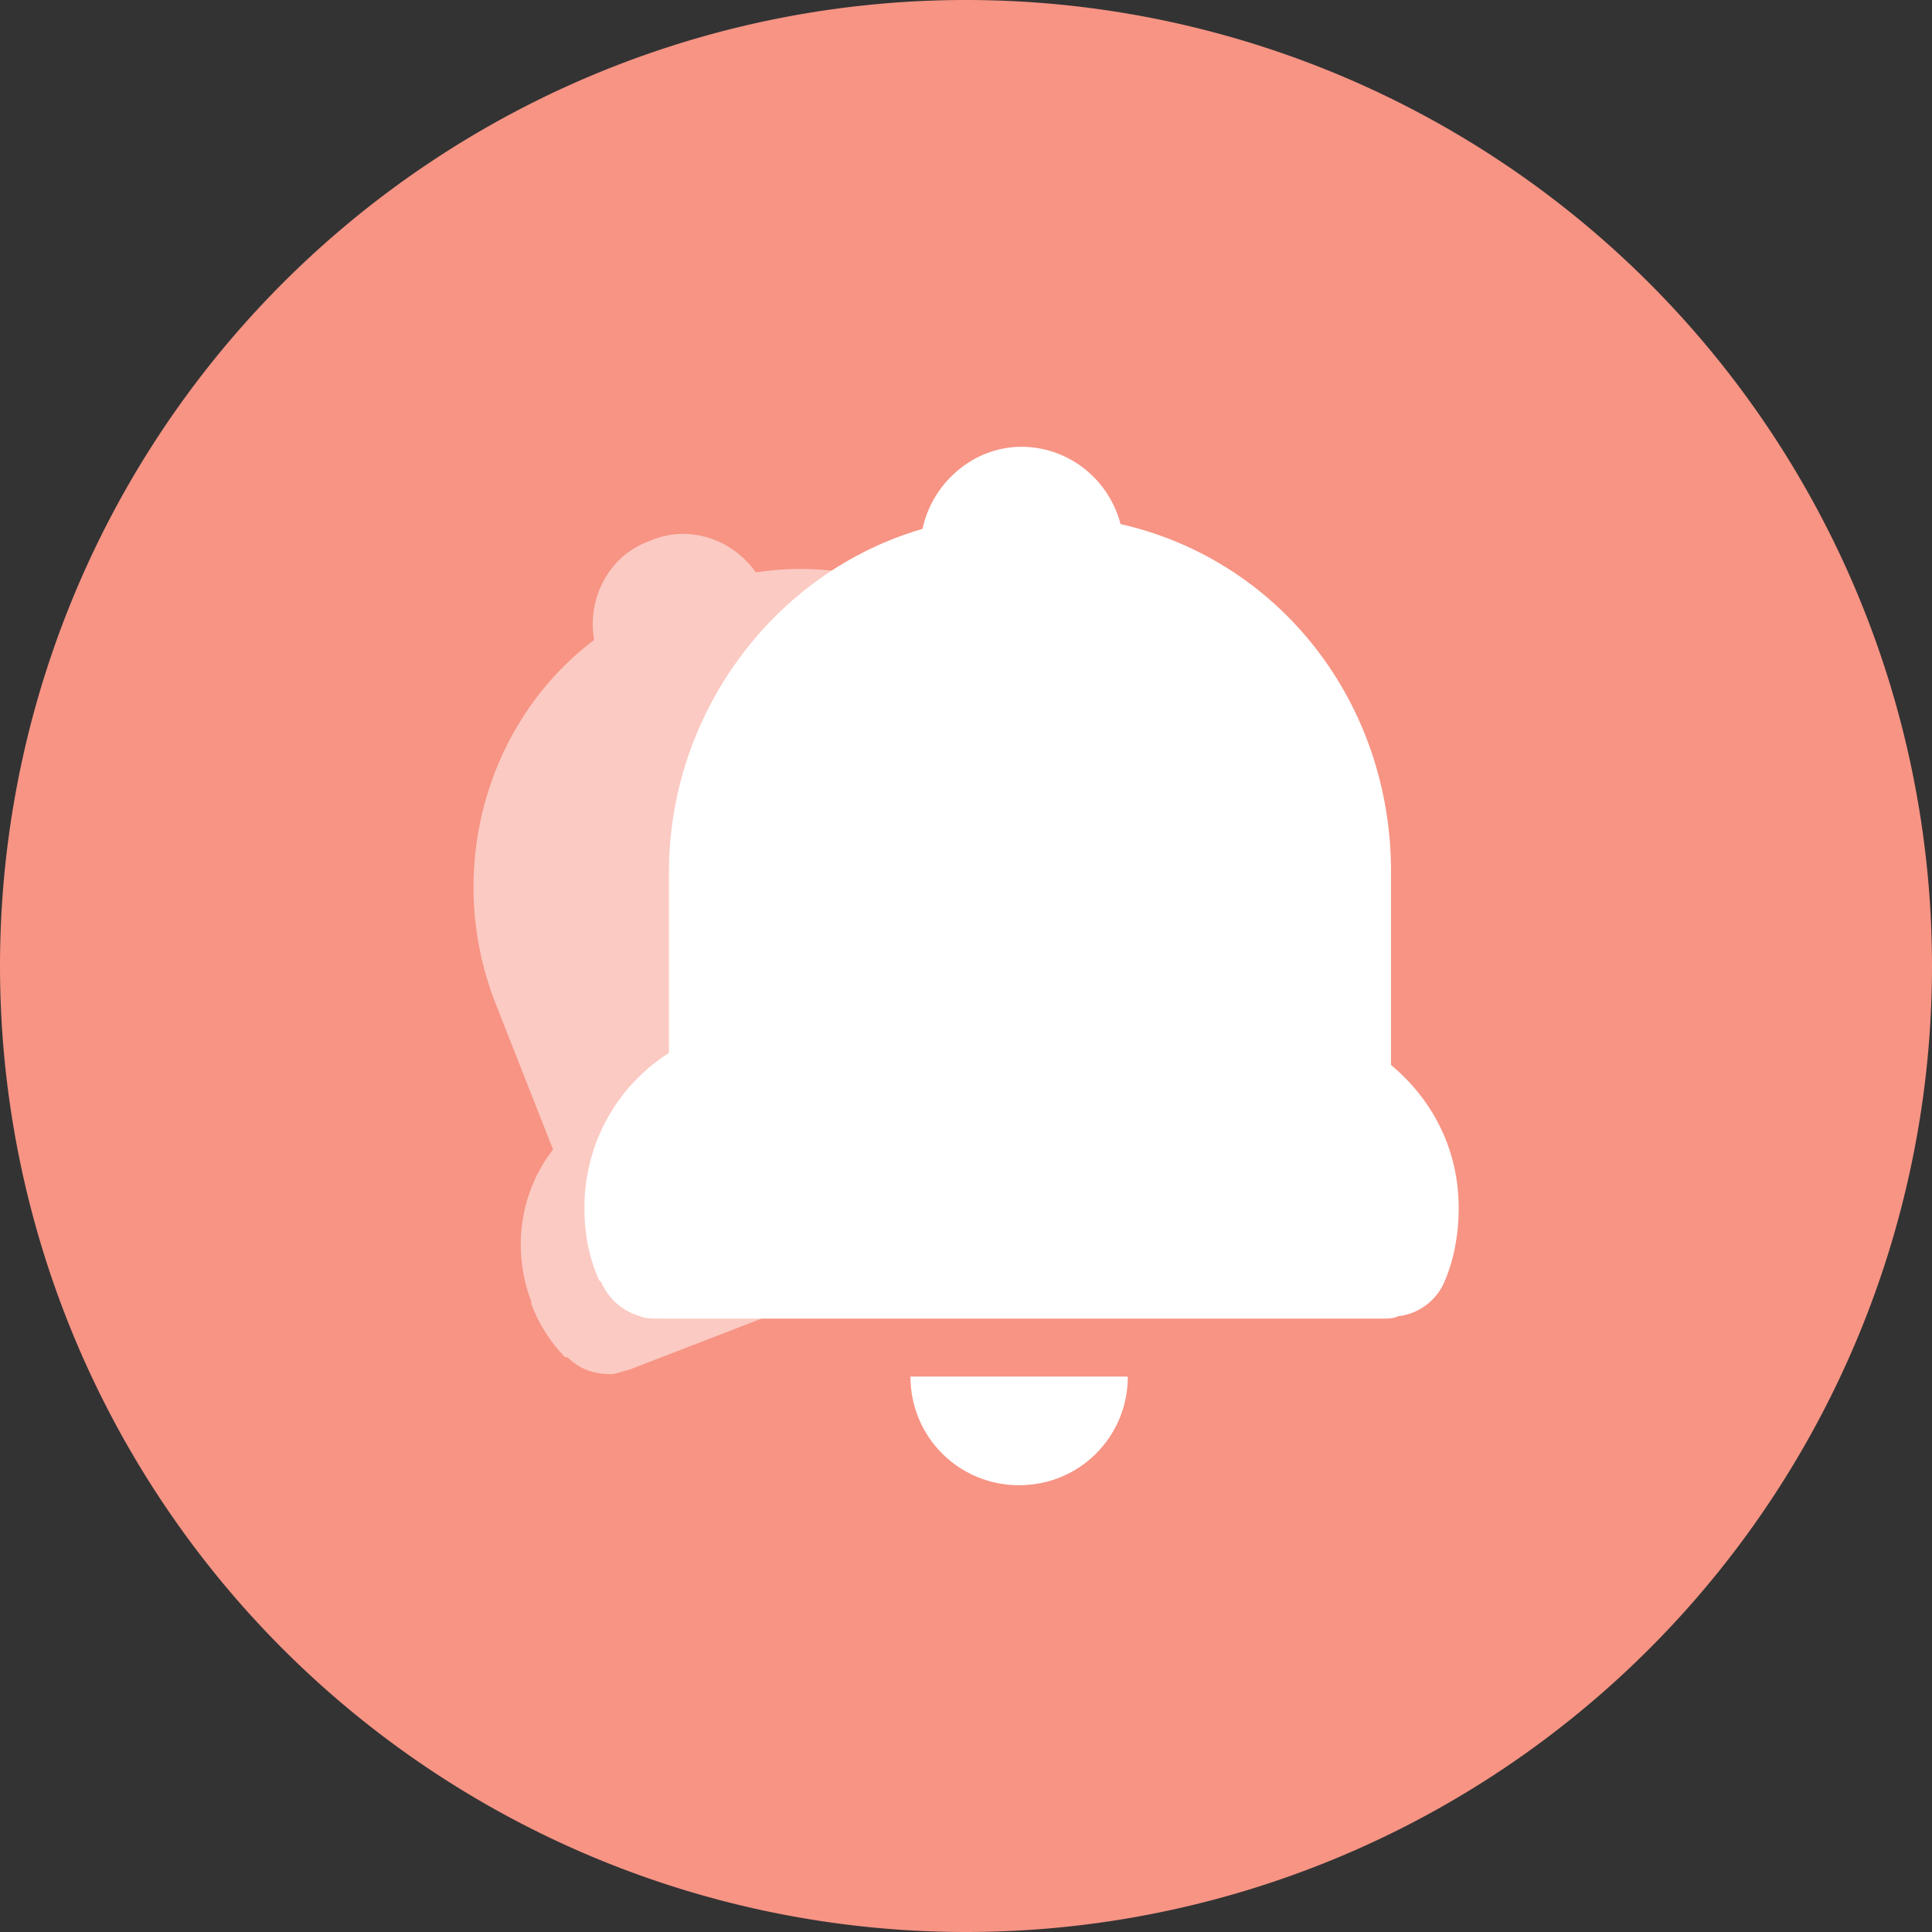
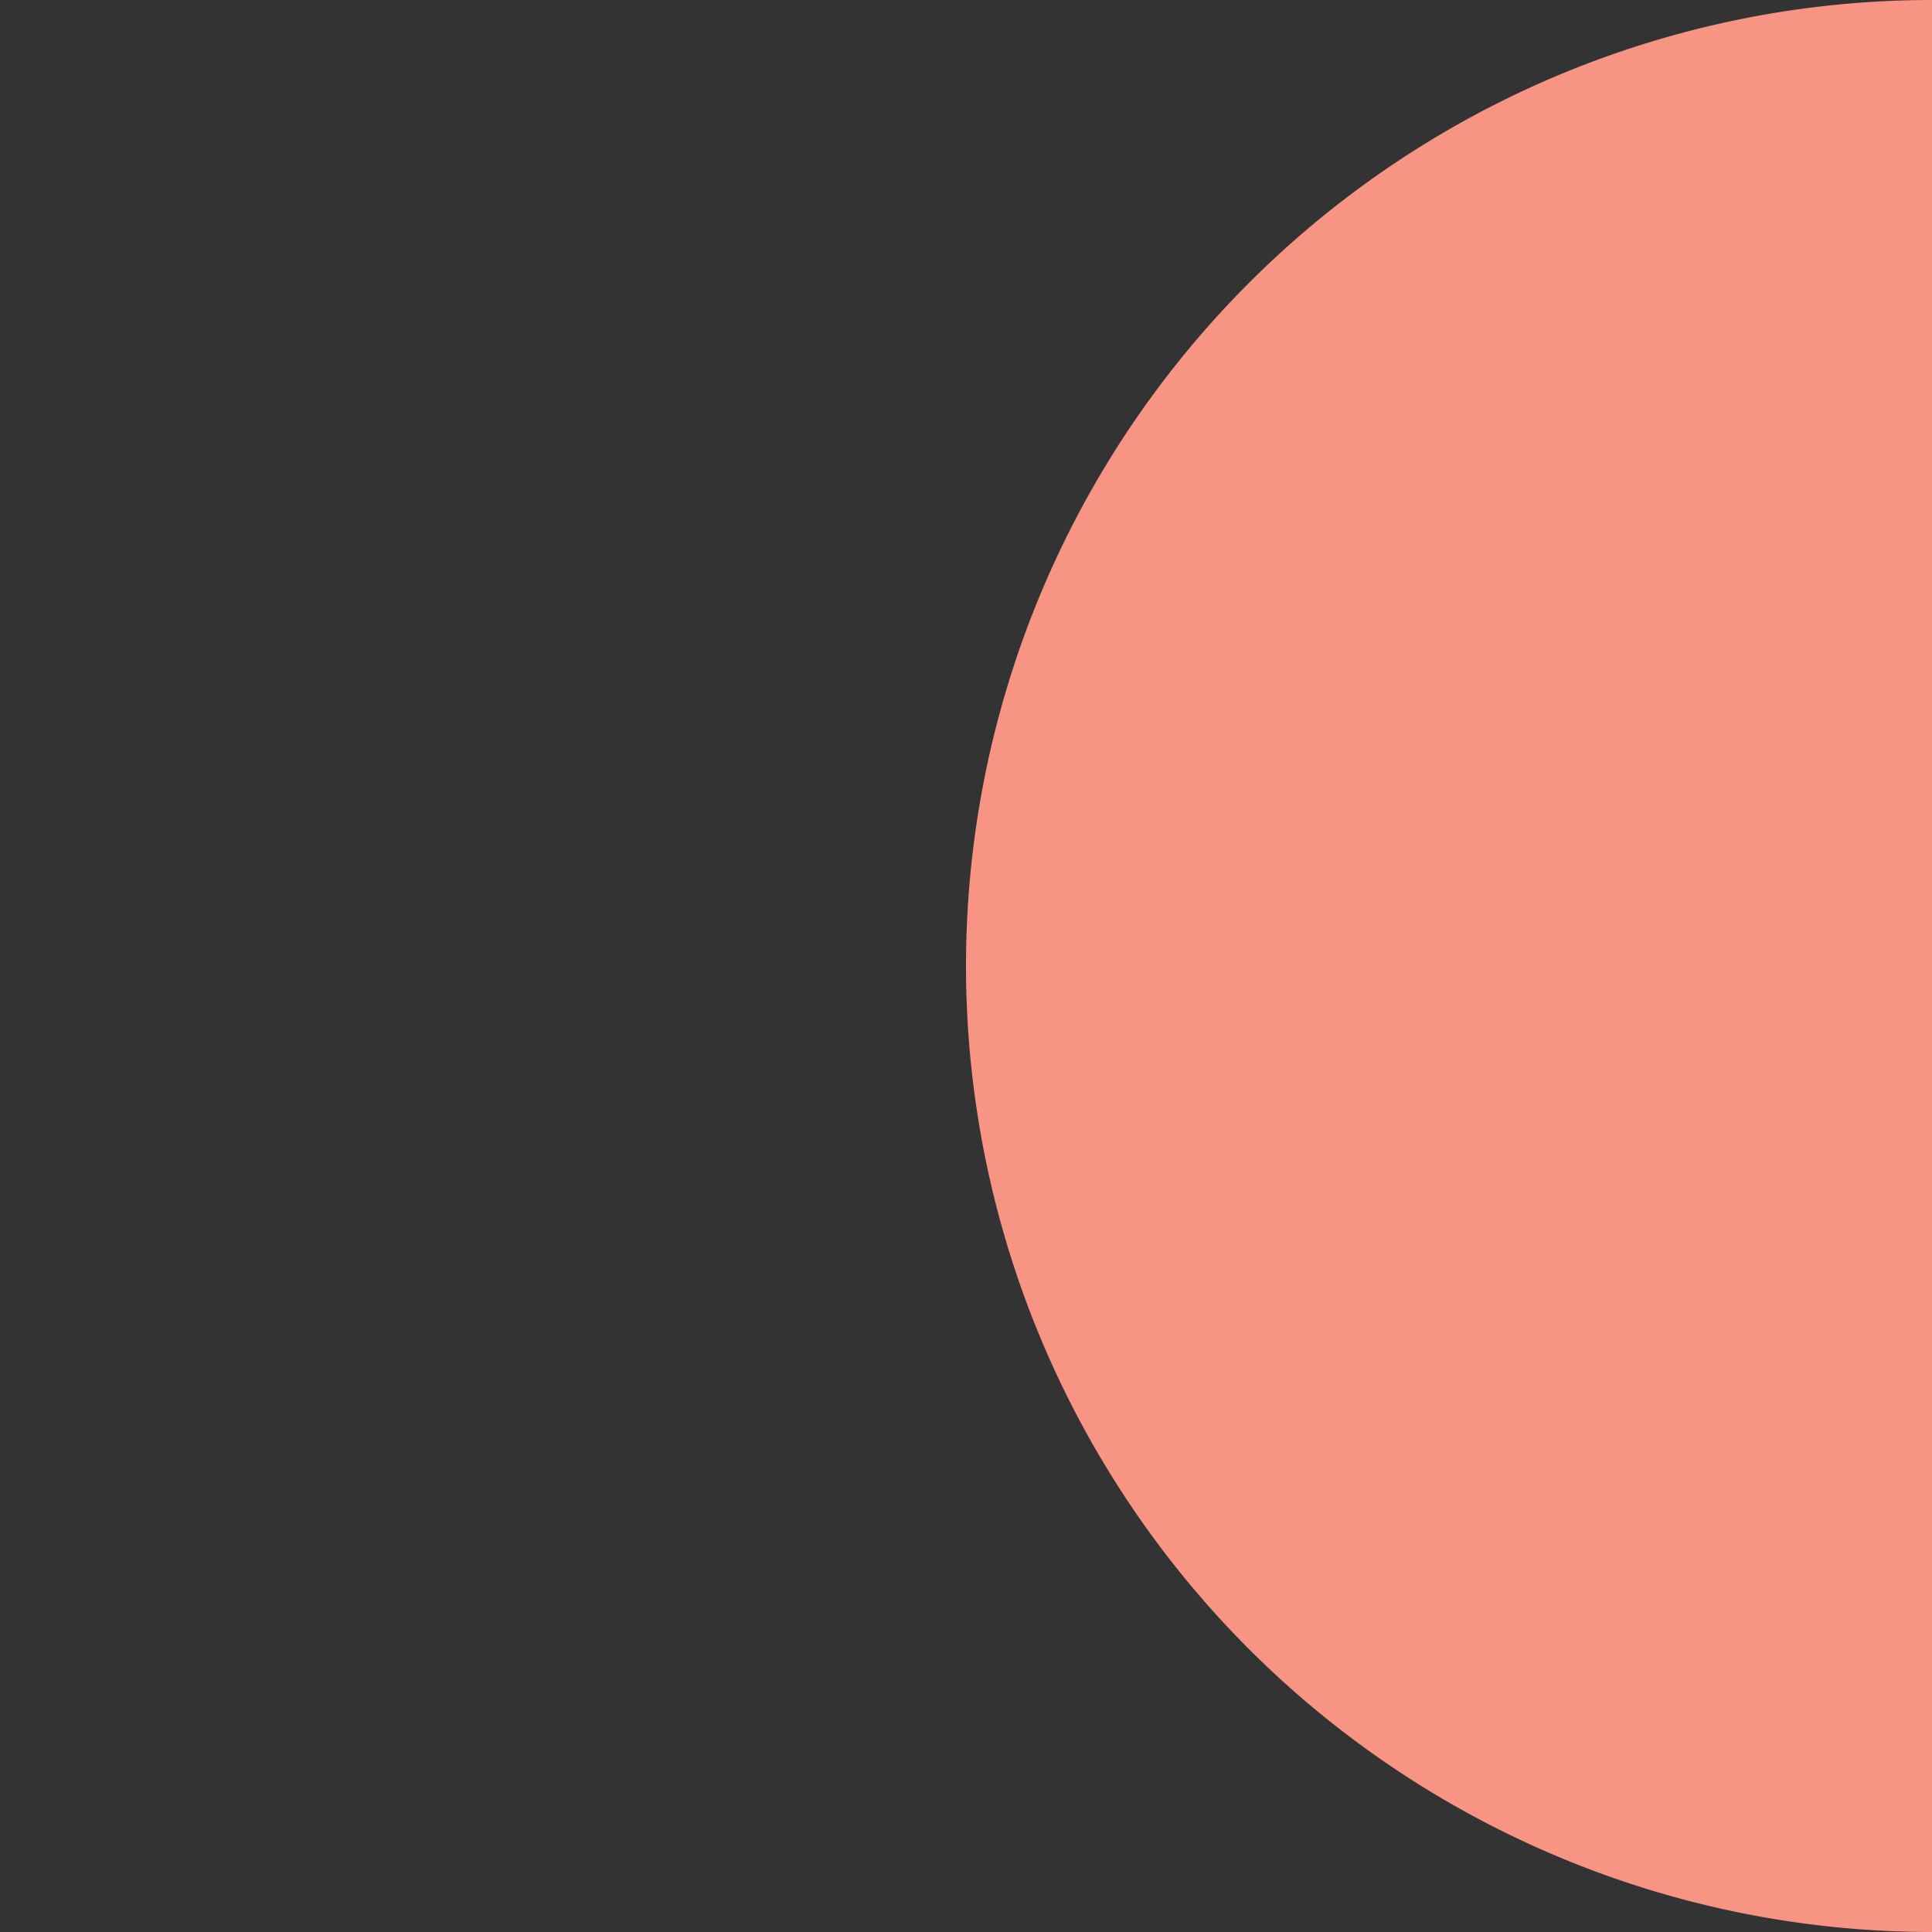
<svg xmlns="http://www.w3.org/2000/svg" t="1713702705697" class="icon" viewBox="0 0 1024 1024" version="1.1" p-id="2398" width="128" height="128">
  <rect x="0" y="0" width="1024" height="1024" fill="#333333" stroke="none" />
-   <path d="M512 512m-512 0a512 512 0 1 0 1024 0 512 512 0 1 0-1024 0Z" fill="#F79484" p-id="2399" />
-   <path d="M609.28 494.08L577.28 409.6c-28.16-72.96-101.12-117.76-176.64-106.24-12.8-17.92-35.84-25.6-56.32-16.64-21.76 7.68-33.28 30.72-29.44 52.48-57.6 43.52-79.36 122.88-52.48 192l30.72 78.08c-17.92 23.04-21.76 53.76-11.52 80.64v1.28c3.84 10.24 10.24 20.48 17.92 28.16h1.28c6.4 6.4 14.08 8.96 23.04 8.96 2.56 0 5.12-1.28 10.24-2.56l314.88-121.6c2.56-1.28 3.84-1.28 6.4-3.84 8.96-5.12 14.08-14.08 14.08-23.04 0-11.52-1.28-24.32-6.4-34.56v-1.28c-10.24-21.76-29.44-40.96-53.76-47.36z" fill="#FFFFFF" opacity=".5" p-id="2400" />
-   <path d="M482.56 729.6c0 32 25.6 57.6 57.6 57.6s57.6-25.6 57.6-57.6h-115.2z m254.72-165.12v-102.4c0-89.6-58.88-165.12-143.36-184.32-6.4-24.32-28.16-40.96-52.48-40.96-25.6 0-47.36 19.2-52.48 43.52-79.36 23.04-134.4 98.56-134.4 181.76v96c-28.16 17.92-44.8 48.64-44.8 81.92v1.28c0 12.8 2.56 25.6 7.68 37.12l1.28 1.28c3.84 8.96 11.52 15.36 20.48 17.92 2.56 1.28 6.4 1.28 11.52 1.28h382.72c2.56 0 5.12 0 7.68-1.28 11.52-1.28 20.48-8.96 24.32-17.92 5.12-11.52 7.68-25.6 7.68-38.4V640c0-29.44-12.8-56.32-35.84-75.52z" fill="#FFFFFF" p-id="2401" />
+   <path d="M512 512a512 512 0 1 0 1024 0 512 512 0 1 0-1024 0Z" fill="#F79484" p-id="2399" />
</svg>